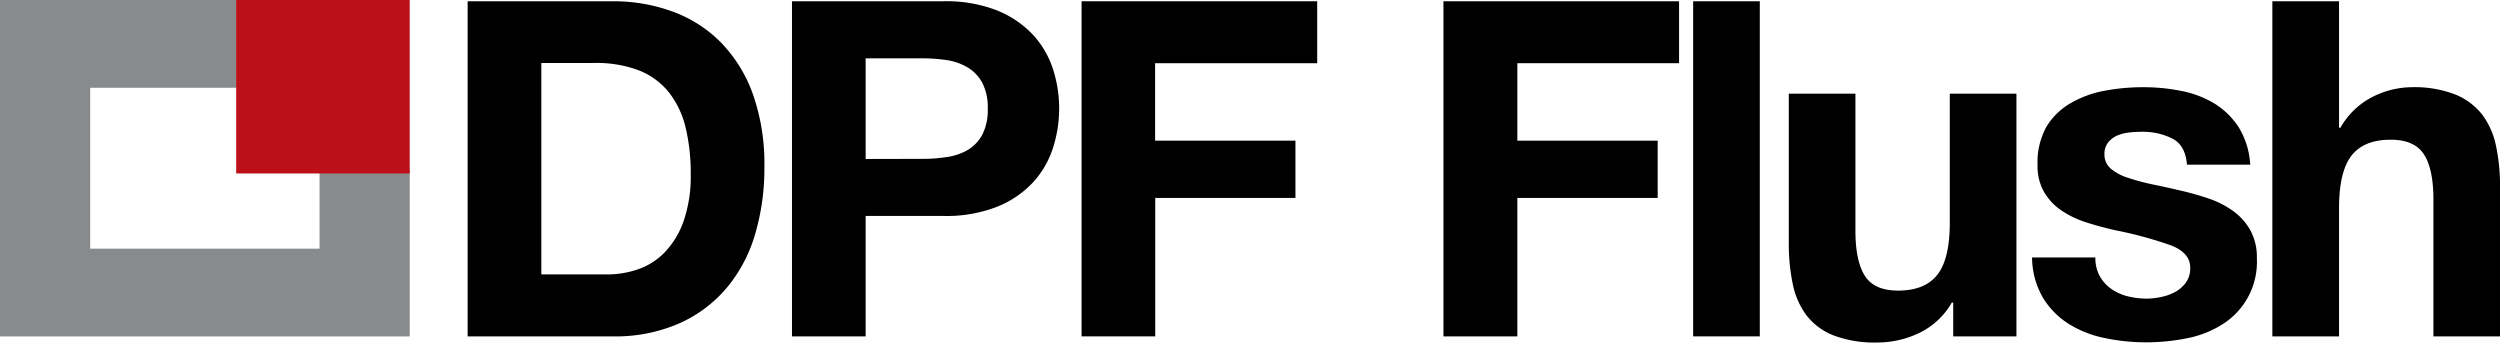
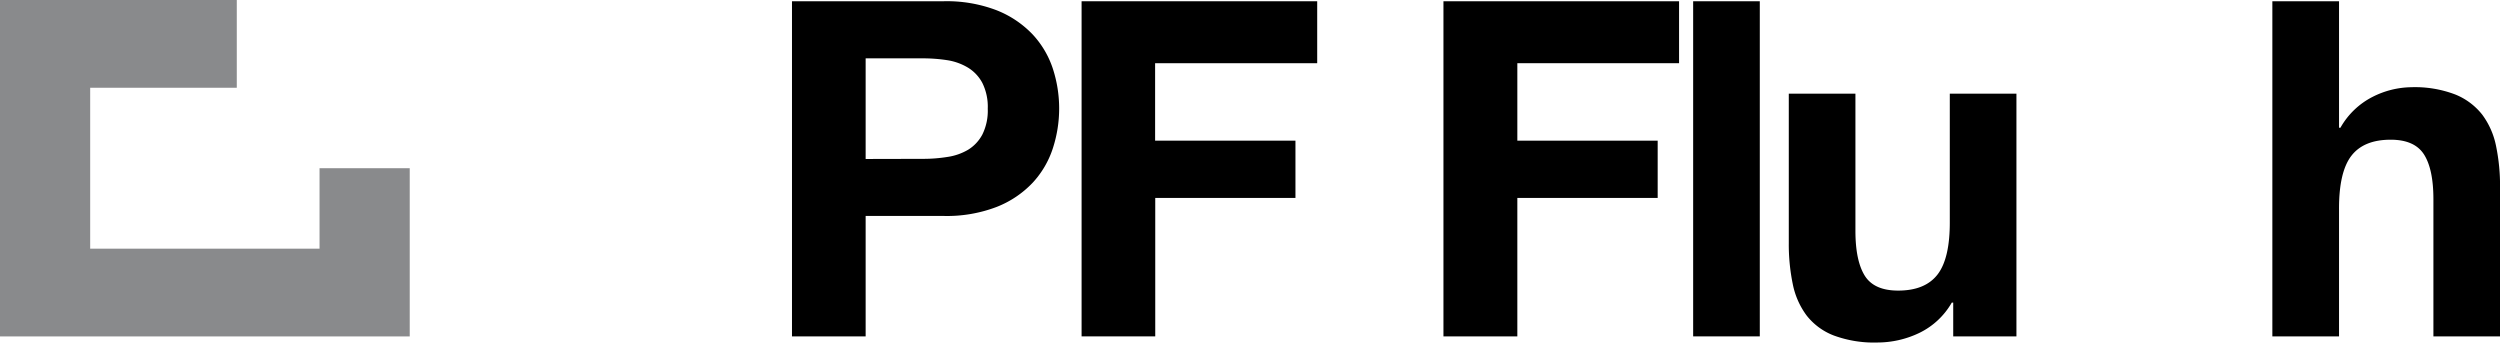
<svg xmlns="http://www.w3.org/2000/svg" viewBox="0 0 555.25 76.07">
  <defs>
    <style>.cls-1{fill:#898a8c;}.cls-2{fill:#bc1019;}</style>
  </defs>
  <title>DPF Flush</title>
  <g id="Livello_2" data-name="Livello 2">
    <g id="Livello_1-2" data-name="Livello 1">
-       <path d="M136,14.91a38.27,38.27,0,0,1,13.39,2.29,29,29,0,0,1,10.74,6.88,31.77,31.77,0,0,1,7.09,11.47,46.46,46.46,0,0,1,2.55,16.16,51.57,51.57,0,0,1-2.08,15,32.86,32.86,0,0,1-6.31,11.88,29.41,29.41,0,0,1-10.53,7.87A35.45,35.45,0,0,1,136,89.34H103.86V14.91Zm-1.15,60.67a20.87,20.87,0,0,0,6.88-1.15,15.07,15.07,0,0,0,5.94-3.8,19,19,0,0,0,4.17-6.93,30.34,30.34,0,0,0,1.57-10.43,43.33,43.33,0,0,0-1.1-10.16,20.4,20.4,0,0,0-3.59-7.77,16.06,16.06,0,0,0-6.62-5,26.42,26.42,0,0,0-10.17-1.72H120.23V75.58Z" transform="translate(0 -14.63)" />
      <path d="M209.46,14.91a30.94,30.94,0,0,1,11.89,2,22.38,22.38,0,0,1,8,5.37,20.63,20.63,0,0,1,4.49,7.61,28.58,28.58,0,0,1,0,17.67,20.59,20.59,0,0,1-4.49,7.66,22.13,22.13,0,0,1-8,5.37,30.94,30.94,0,0,1-11.89,2h-17.2V89.34H175.9V14.91Zm-4.48,35a34,34,0,0,0,5.42-.42A12.64,12.64,0,0,0,215,47.9a8.82,8.82,0,0,0,3.18-3.39,11.89,11.89,0,0,0,1.2-5.73,11.89,11.89,0,0,0-1.2-5.73A8.82,8.82,0,0,0,215,29.66,12.64,12.64,0,0,0,210.4,28a35.24,35.24,0,0,0-5.42-.41H192.26V49.94Z" transform="translate(0 -14.63)" />
      <path d="M292.55,14.91V28.67h-36v17.2h31.17V58.59H256.58V89.34H240.22V14.91Z" transform="translate(0 -14.63)" />
      <path d="M372.92,14.91V28.67H337v17.2h31.17V58.59H337V89.34H320.59V14.91Z" transform="translate(0 -14.63)" />
      <path d="M390.85,14.91V89.34h-14.8V14.91Z" transform="translate(0 -14.63)" />
      <path d="M433.81,89.34v-7.5h-.32a16.68,16.68,0,0,1-7.29,6.77A21.57,21.57,0,0,1,417,90.7a25.77,25.77,0,0,1-9.75-1.57,14,14,0,0,1-6-4.43,17.34,17.34,0,0,1-3.08-7,43.56,43.56,0,0,1-.88-9.12V35.44h14.8V65.89q0,6.66,2.09,10c1.39,2.19,3.85,3.28,7.4,3.28q6,0,8.76-3.59t2.71-11.83V35.44h14.8v53.9Z" transform="translate(0 -14.63)" />
-       <path d="M466.38,76a8.64,8.64,0,0,0,2.56,2.81,11,11,0,0,0,3.59,1.62,17.36,17.36,0,0,0,4.22.52,15.43,15.43,0,0,0,3.29-.37,11.1,11.1,0,0,0,3.13-1.14,7.22,7.22,0,0,0,2.34-2.09,5.44,5.44,0,0,0,.94-3.28c0-2.23-1.48-3.89-4.43-5a88.86,88.86,0,0,0-12.35-3.33q-3.24-.74-6.31-1.72a21.31,21.31,0,0,1-5.47-2.61A12.68,12.68,0,0,1,454,57.29a11.5,11.5,0,0,1-1.46-6,16.3,16.3,0,0,1,2-8.55A15,15,0,0,1,460,37.48a23.4,23.4,0,0,1,7.51-2.71A46.3,46.3,0,0,1,476,34a42.47,42.47,0,0,1,8.5.83,22.49,22.49,0,0,1,7.35,2.81,17.09,17.09,0,0,1,5.37,5.27,17.64,17.64,0,0,1,2.55,8.29H485.72q-.32-4.27-3.23-5.79a14.76,14.76,0,0,0-6.88-1.51,24,24,0,0,0-2.71.16,9.11,9.11,0,0,0-2.66.67,5.54,5.54,0,0,0-2,1.51,4,4,0,0,0-.84,2.66,4.06,4.06,0,0,0,1.46,3.23,11.07,11.07,0,0,0,3.81,2A48,48,0,0,0,478,55.57q3,.61,6.15,1.35a65,65,0,0,1,6.3,1.77,20.89,20.89,0,0,1,5.48,2.77,13.35,13.35,0,0,1,3.85,4.27A12.46,12.46,0,0,1,501.25,72a16.35,16.35,0,0,1-7.71,14.7,22.83,22.83,0,0,1-7.87,3.07,46,46,0,0,1-9,.89,44.93,44.93,0,0,1-9.17-.94,24.33,24.33,0,0,1-8-3.13,17.88,17.88,0,0,1-5.73-5.78,18.1,18.1,0,0,1-2.45-9h14.07A8.13,8.13,0,0,0,466.38,76Z" transform="translate(0 -14.63)" />
      <path d="M519.5,14.91V43h.31A17.11,17.11,0,0,1,527,36.12,19.48,19.48,0,0,1,535.55,34a25.13,25.13,0,0,1,9.75,1.61,14.51,14.51,0,0,1,6,4.48,17.38,17.38,0,0,1,3.08,7,43.5,43.5,0,0,1,.88,9.12V89.34h-14.8V58.9q0-6.67-2.08-9.95c-1.4-2.19-3.86-3.29-7.41-3.29q-6,0-8.75,3.6T519.5,61.09V89.34H504.69V14.91Z" transform="translate(0 -14.63)" />
      <polygon class="cls-1" points="70.97 55.23 20.03 55.23 20.03 19.49 52.59 19.49 52.59 0 0 0 0 2.62 0 19.49 0 55.23 0 74.72 20.03 74.72 70.97 74.72 91 74.72 91 55.23 91 37.36 70.97 37.36 70.97 55.23 70.97 55.23" />
-       <polygon class="cls-2" points="52.46 0 52.46 38.53 91 38.53 91 0 52.46 0 52.46 0" />
    </g>
  </g>
</svg>